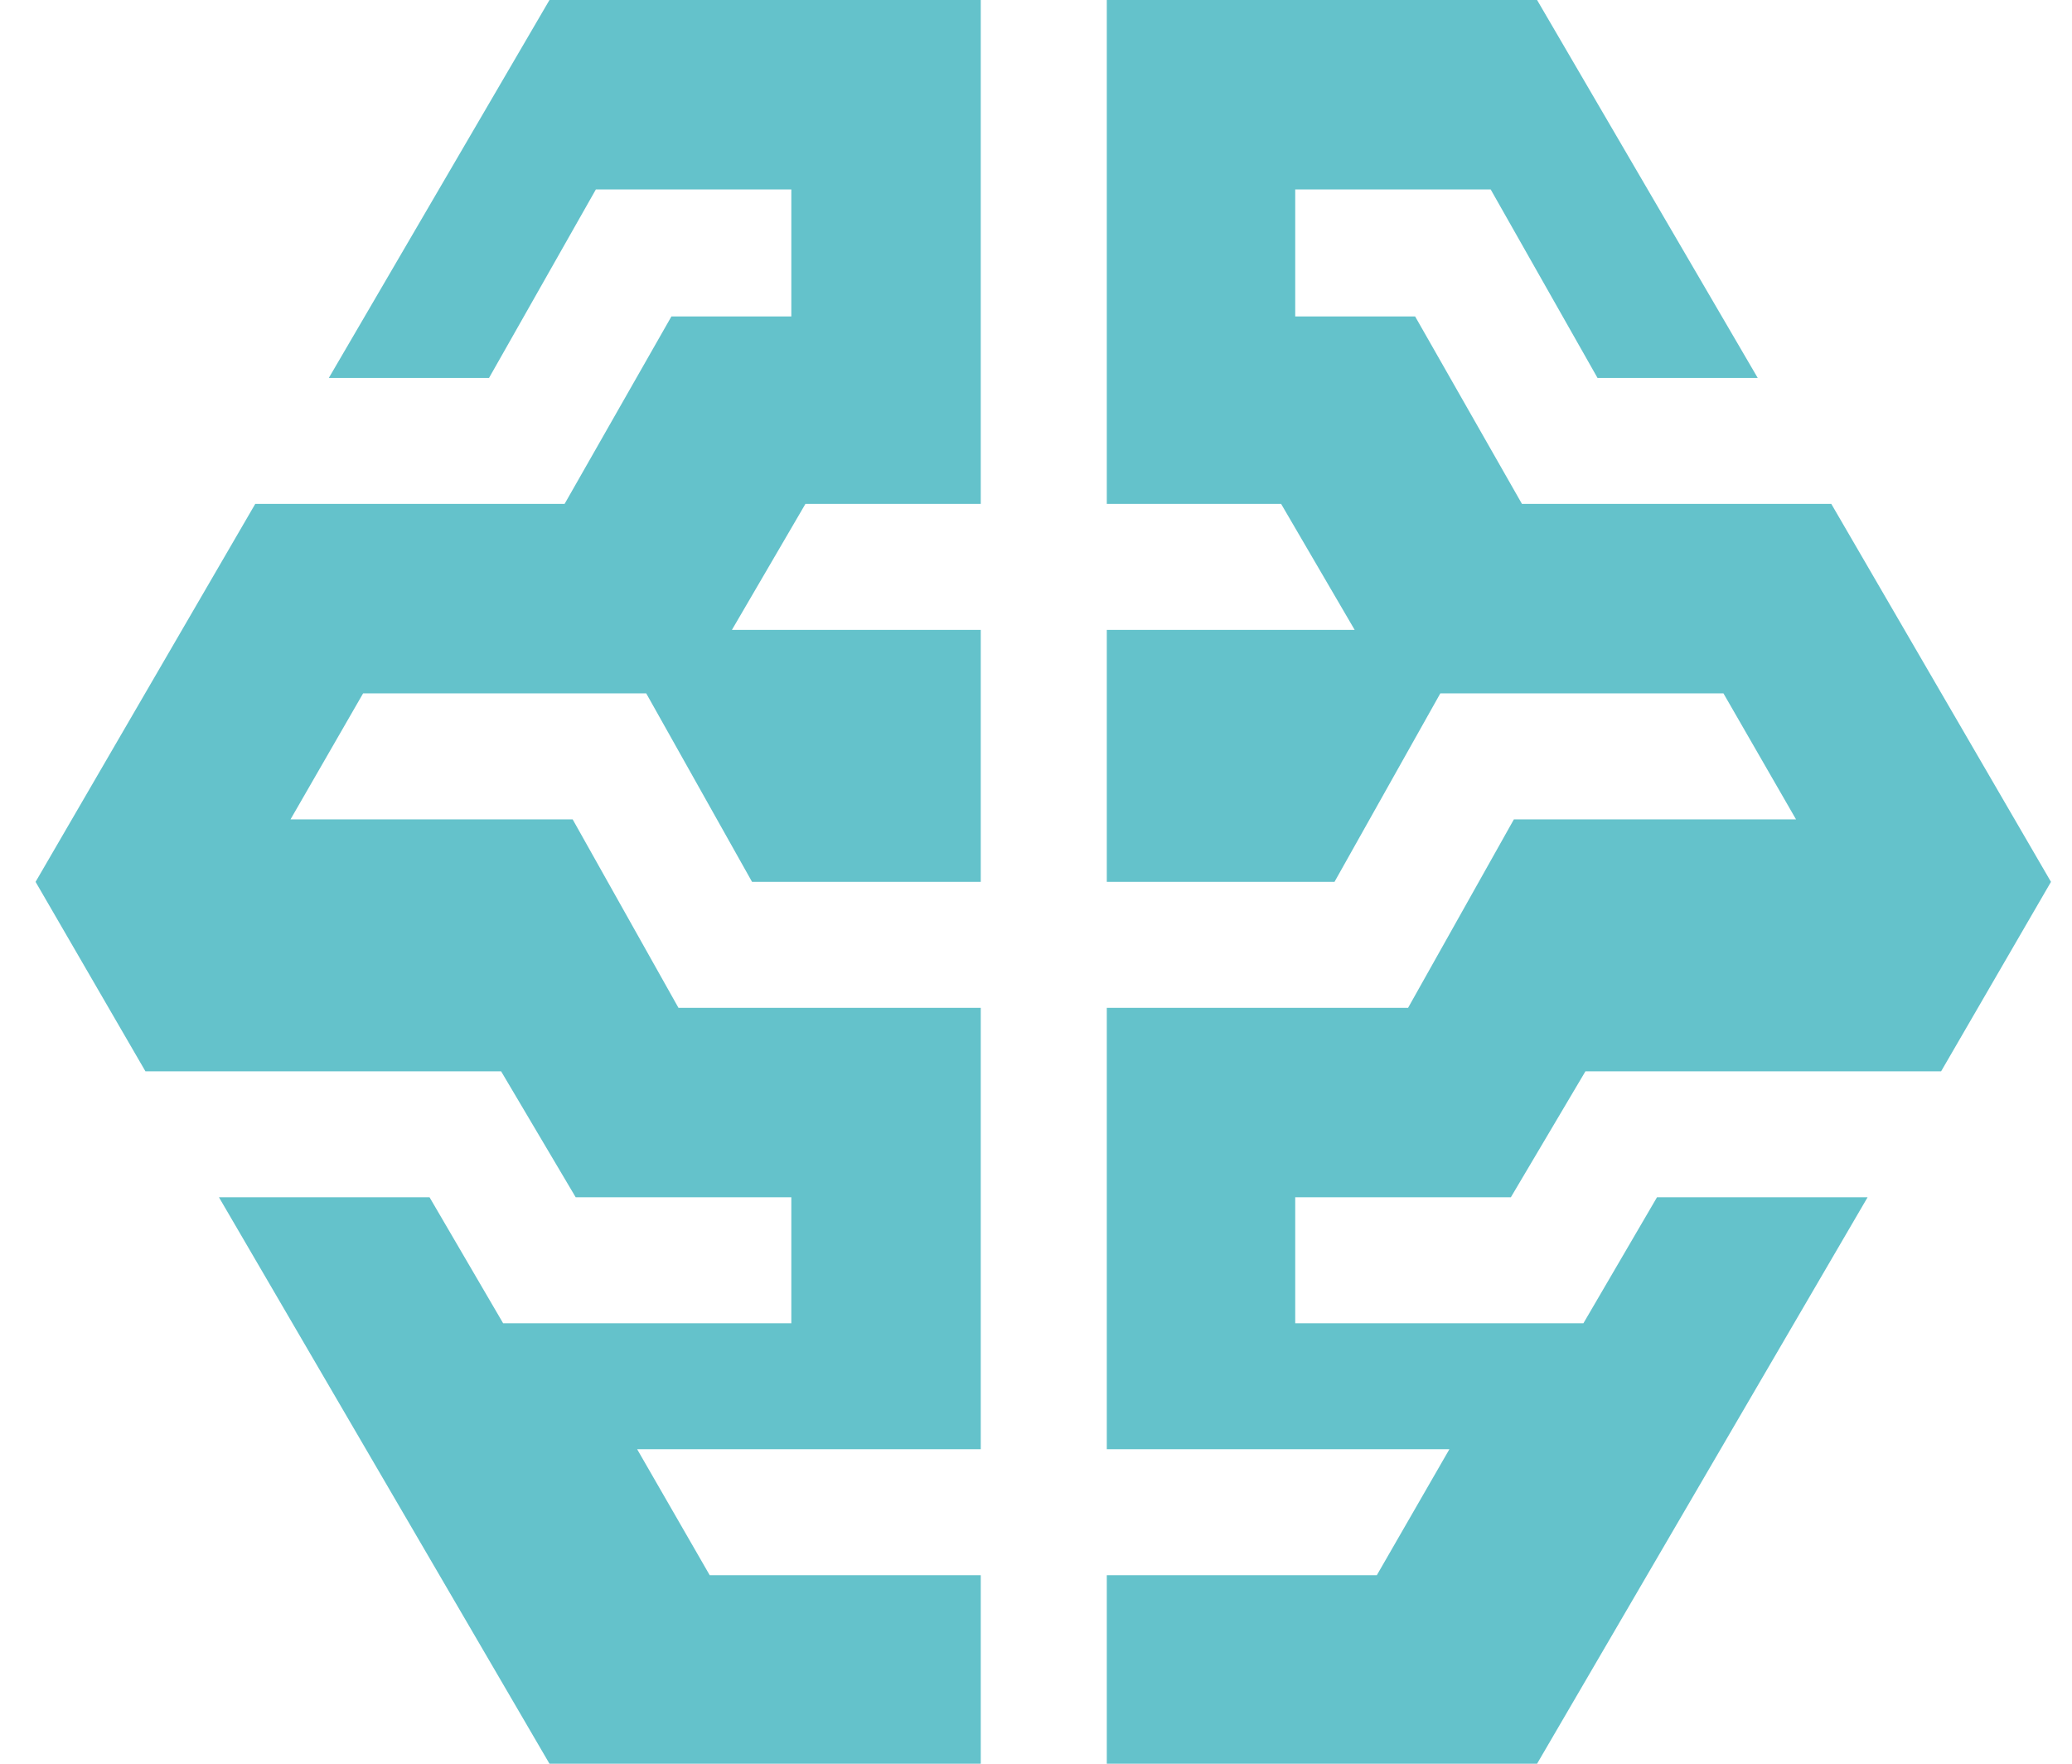
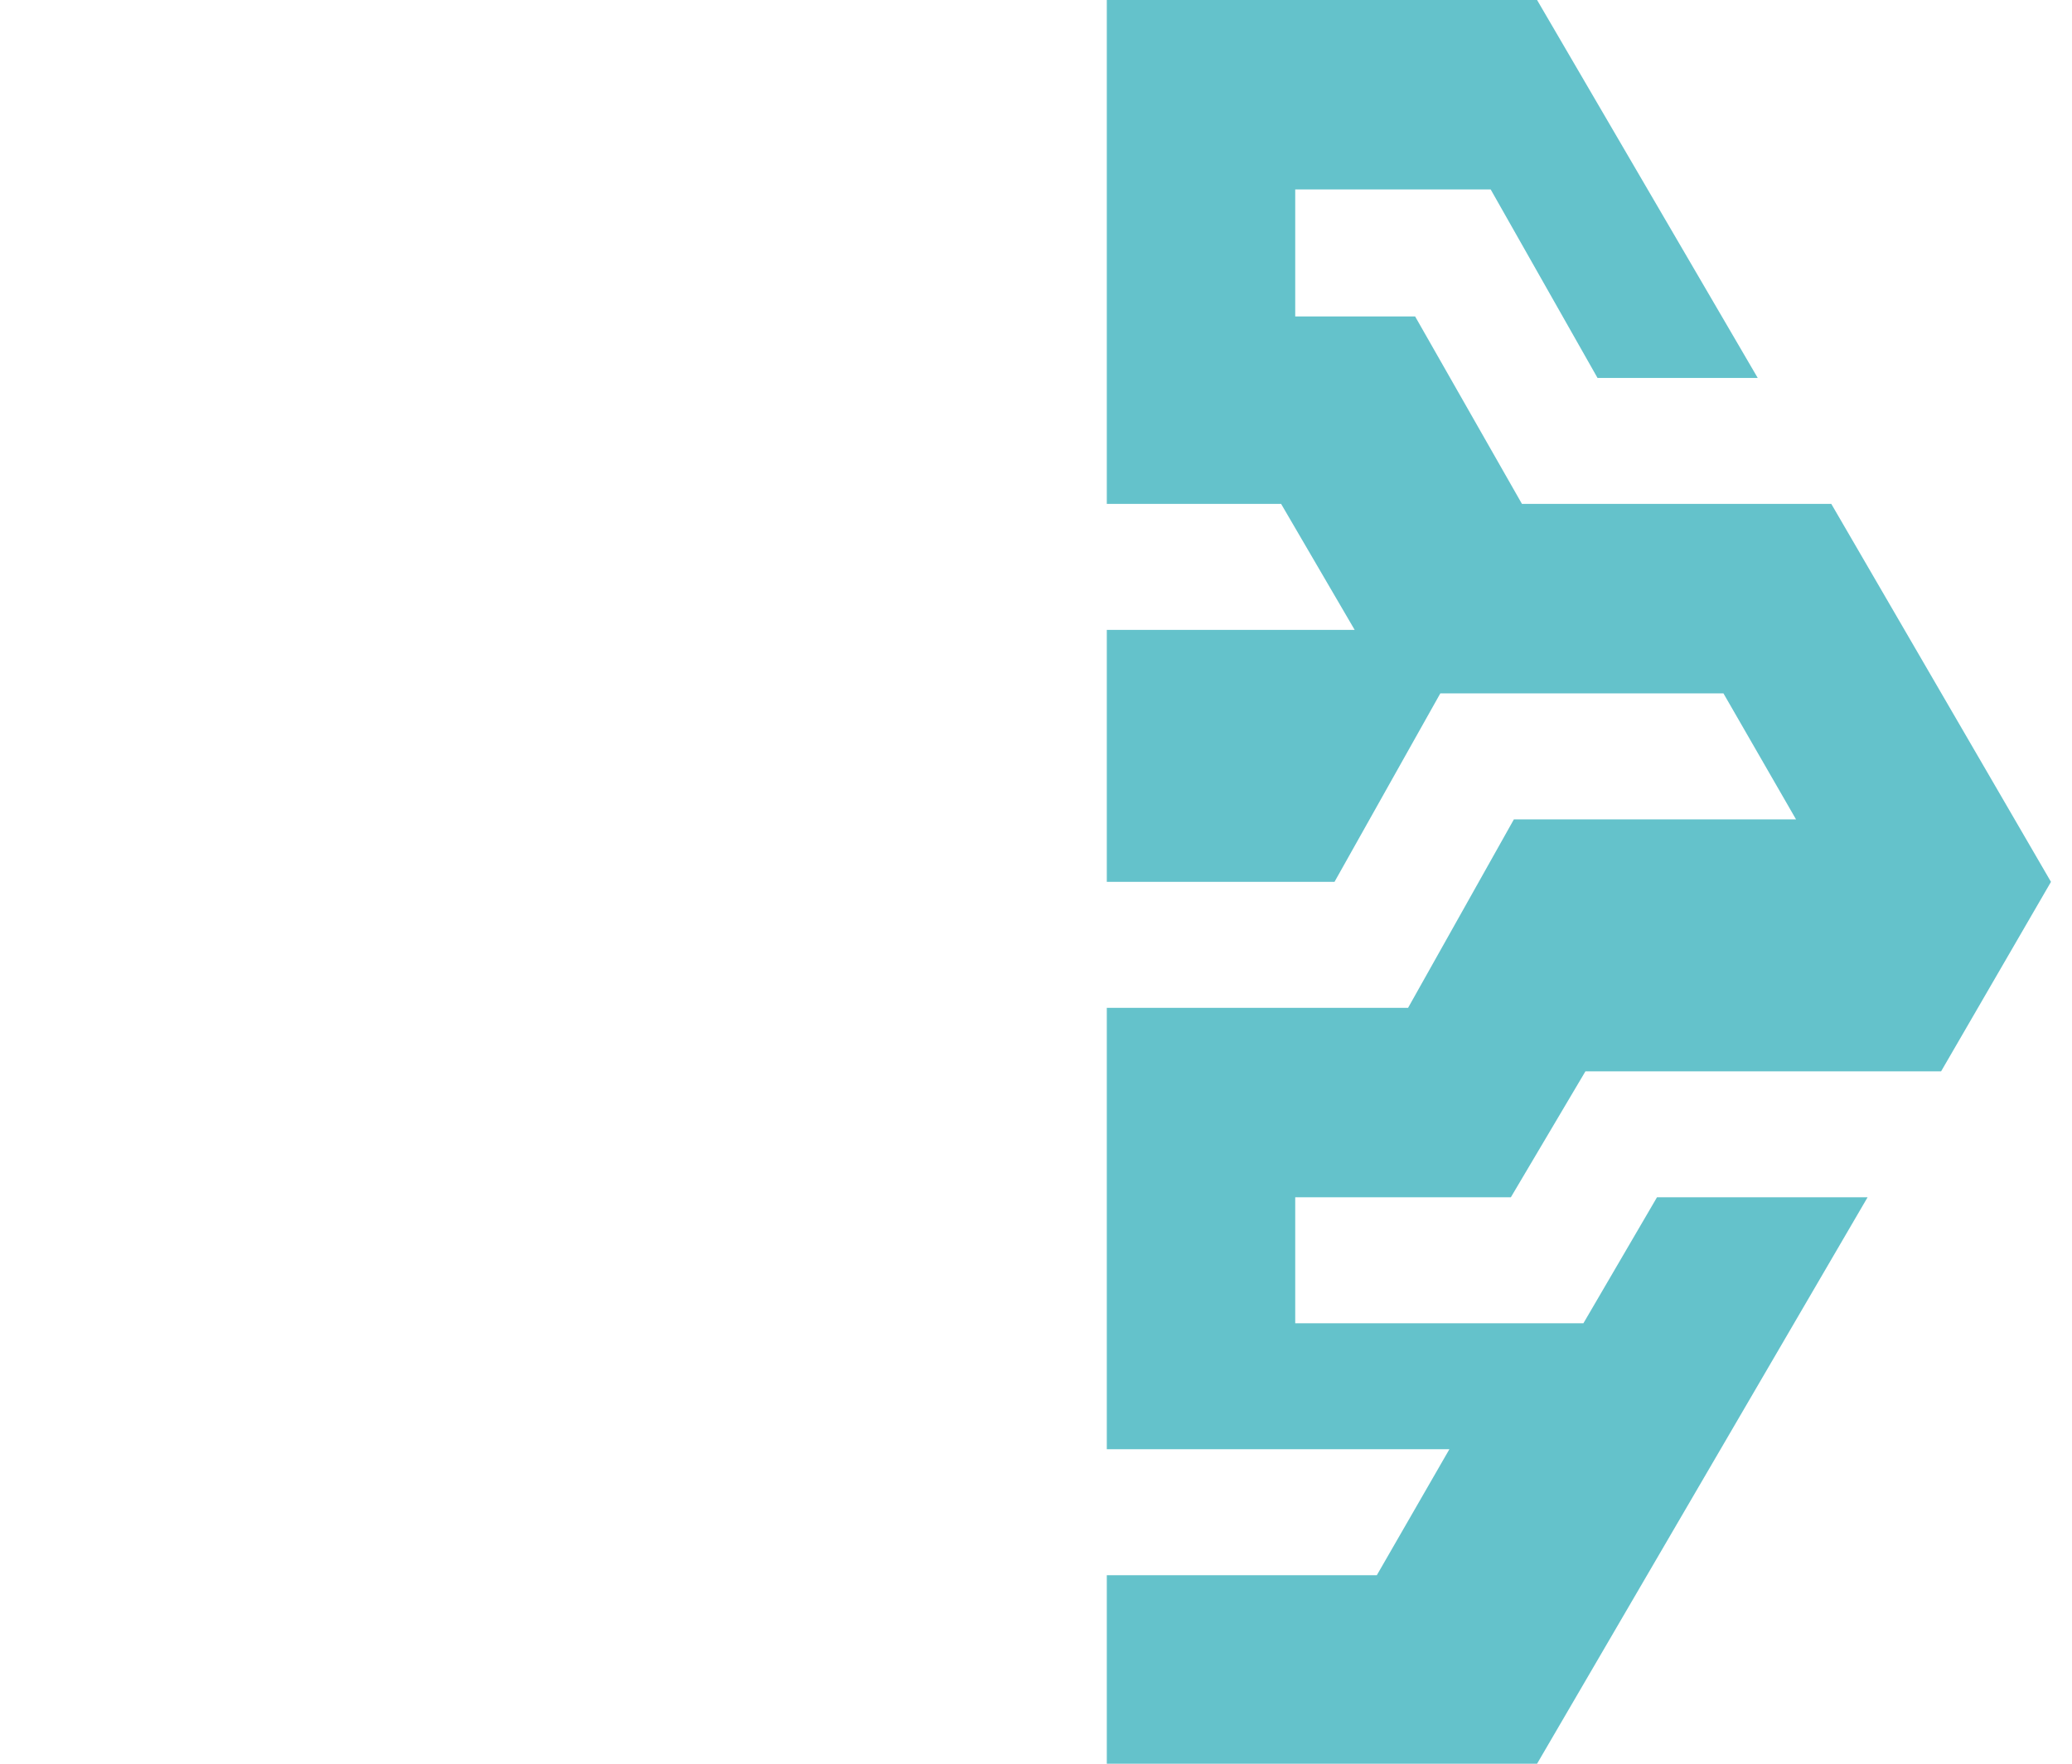
<svg xmlns="http://www.w3.org/2000/svg" width="47" height="40" viewBox="0 0 47 40" fill="none">
  <path fill-rule="evenodd" clip-rule="evenodd" d="M34.271 27.154L35.963 24.297H44.031L46.523 20L41.54 11.428H34.523L32.1 7.177H29.38V4.297H33.814L36.237 8.571H39.871L34.866 0H25.106V11.428H29.06L30.729 14.286H25.106V20H30.271L32.671 15.726H39.094L40.74 18.583H34.34L31.94 22.857H25.106V32.868H32.877L31.231 35.725H25.106V40H34.866L42.363 27.154H37.586L35.917 30.011H29.38V27.154H34.271Z" fill="#64C2CB" />
-   <path fill-rule="evenodd" clip-rule="evenodd" d="M13.059 27.154L11.367 24.297H3.299L0.807 20L5.79 11.428H12.807L15.23 7.177H17.95V4.297H13.516L11.093 8.571H7.459L12.464 0H22.247V11.428H18.27L16.602 14.286H22.247V20H17.059L14.659 15.726H8.236L6.59 18.583H12.99L15.39 22.857H22.247V32.868H14.453L16.099 35.725H22.247V40H12.464L4.967 27.154H9.744L11.413 30.011H17.95V27.154H13.059Z" fill="#64C2CB" />
</svg>